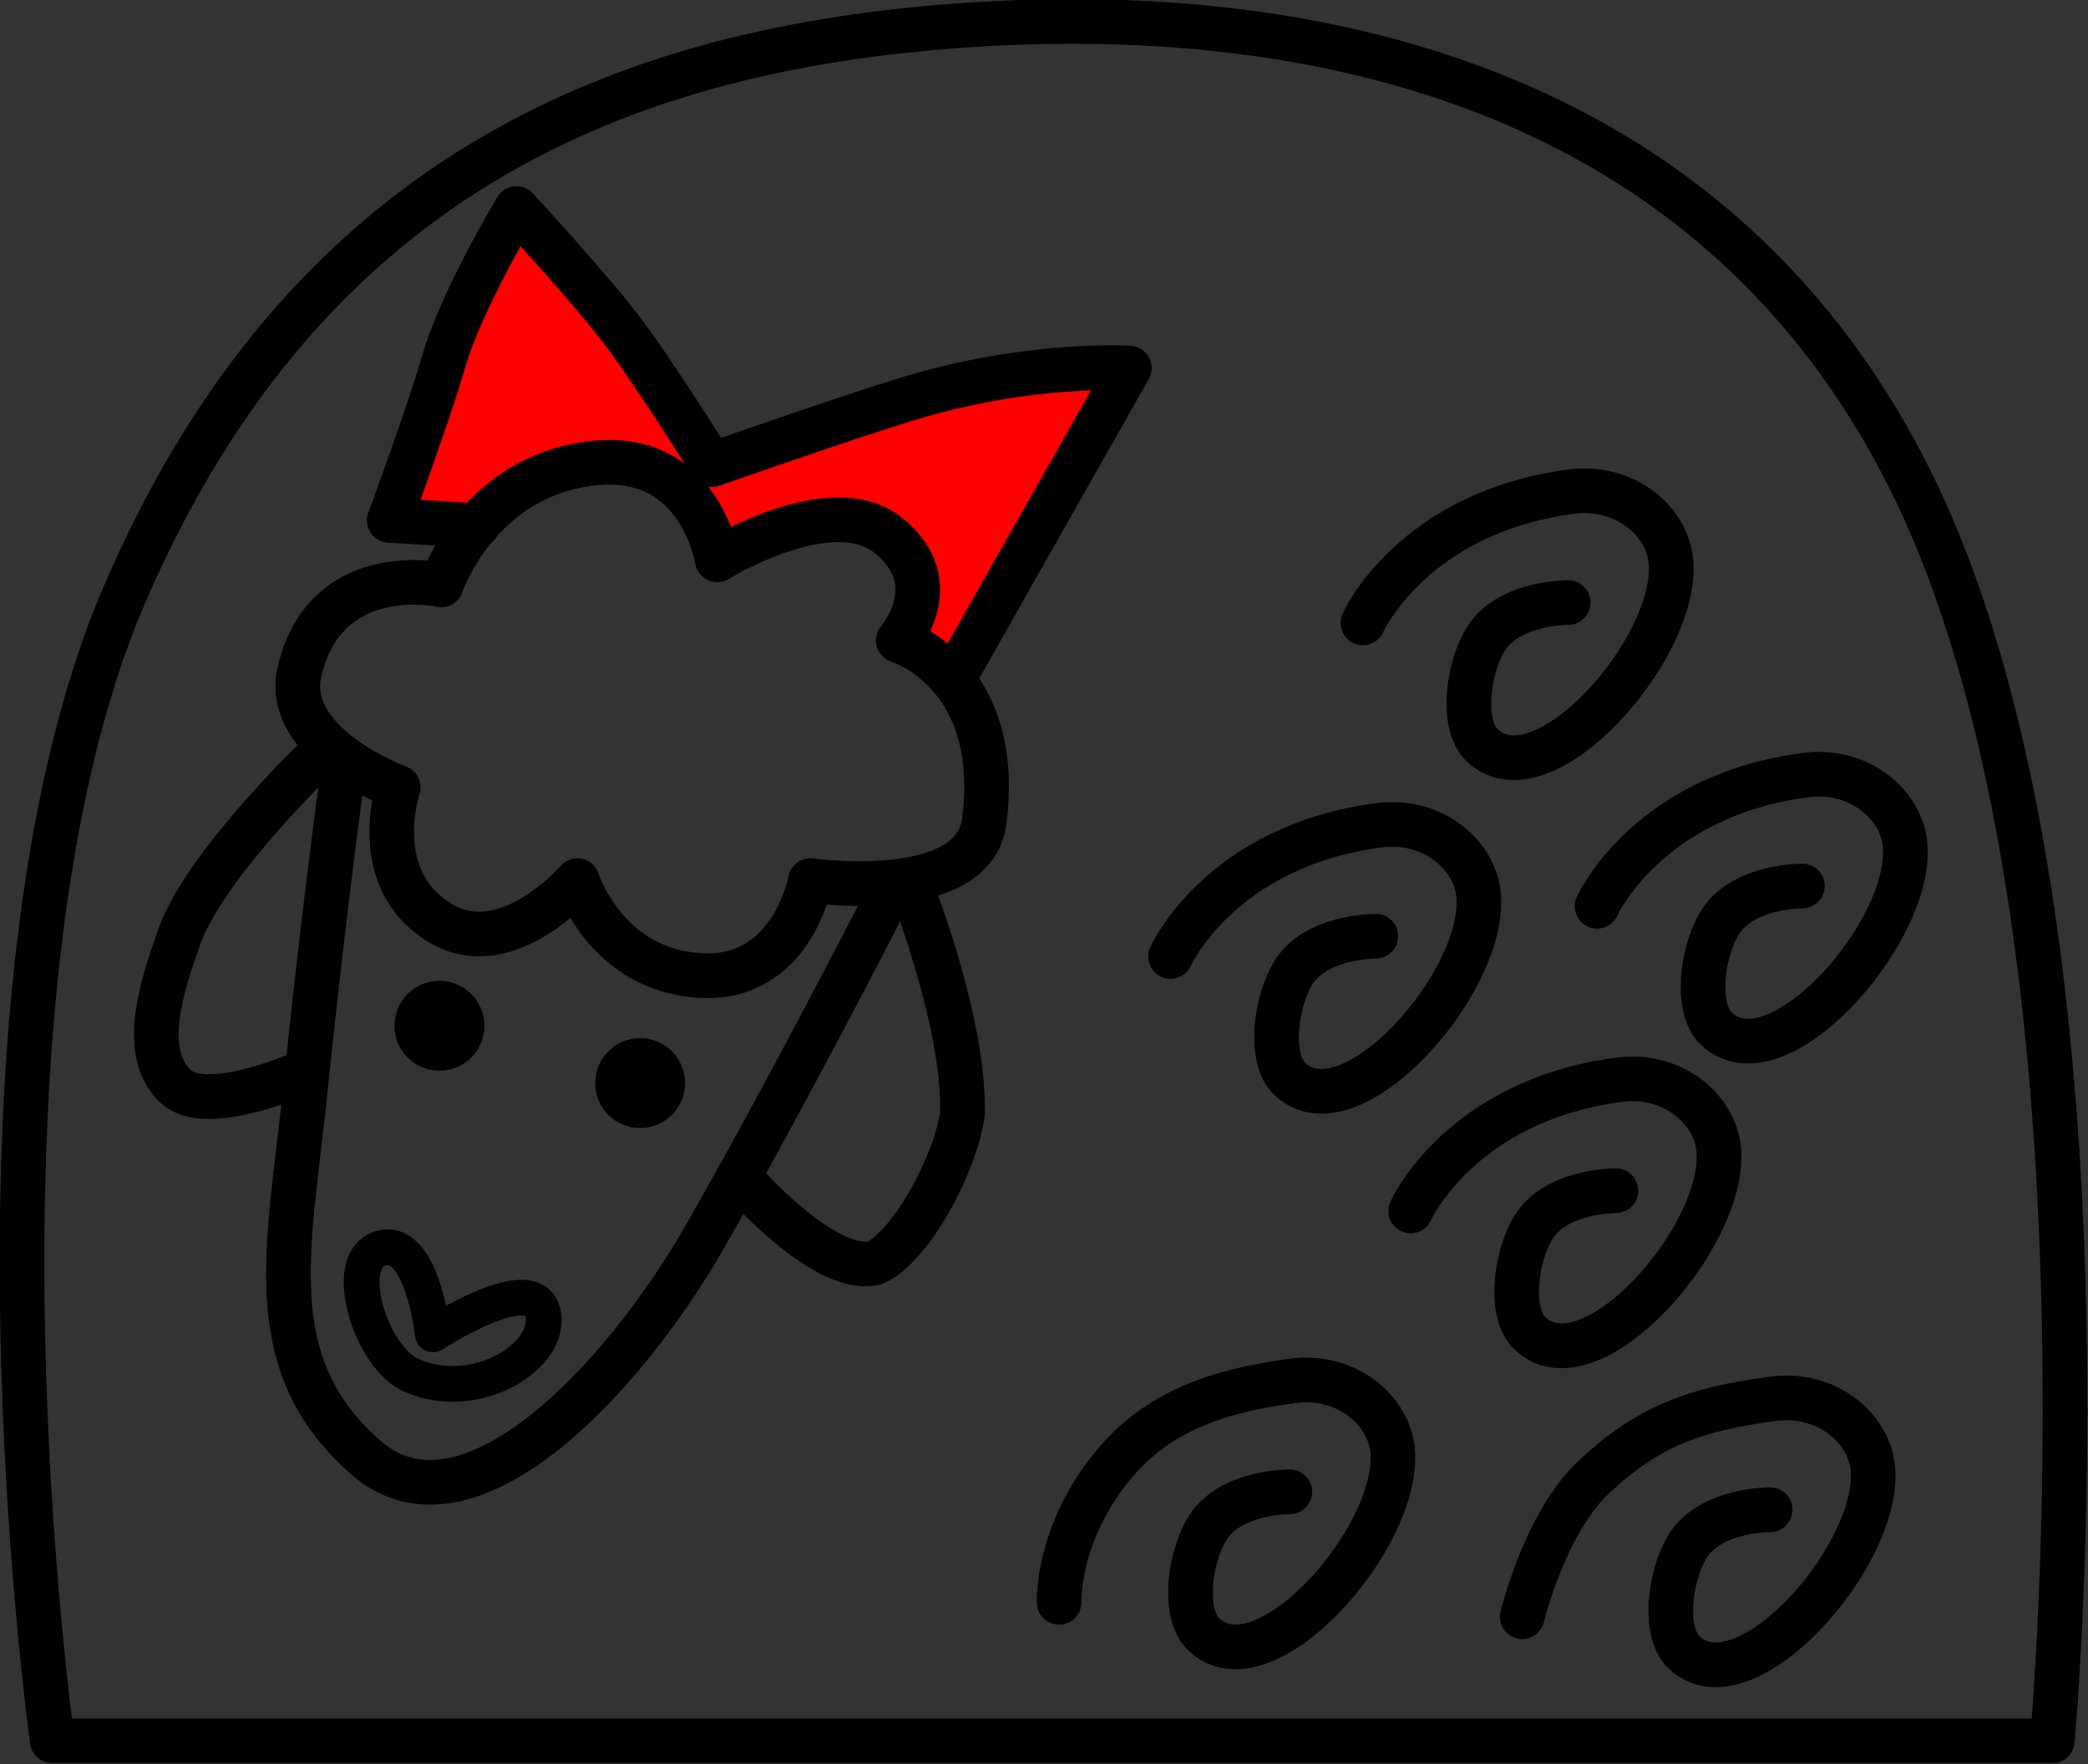
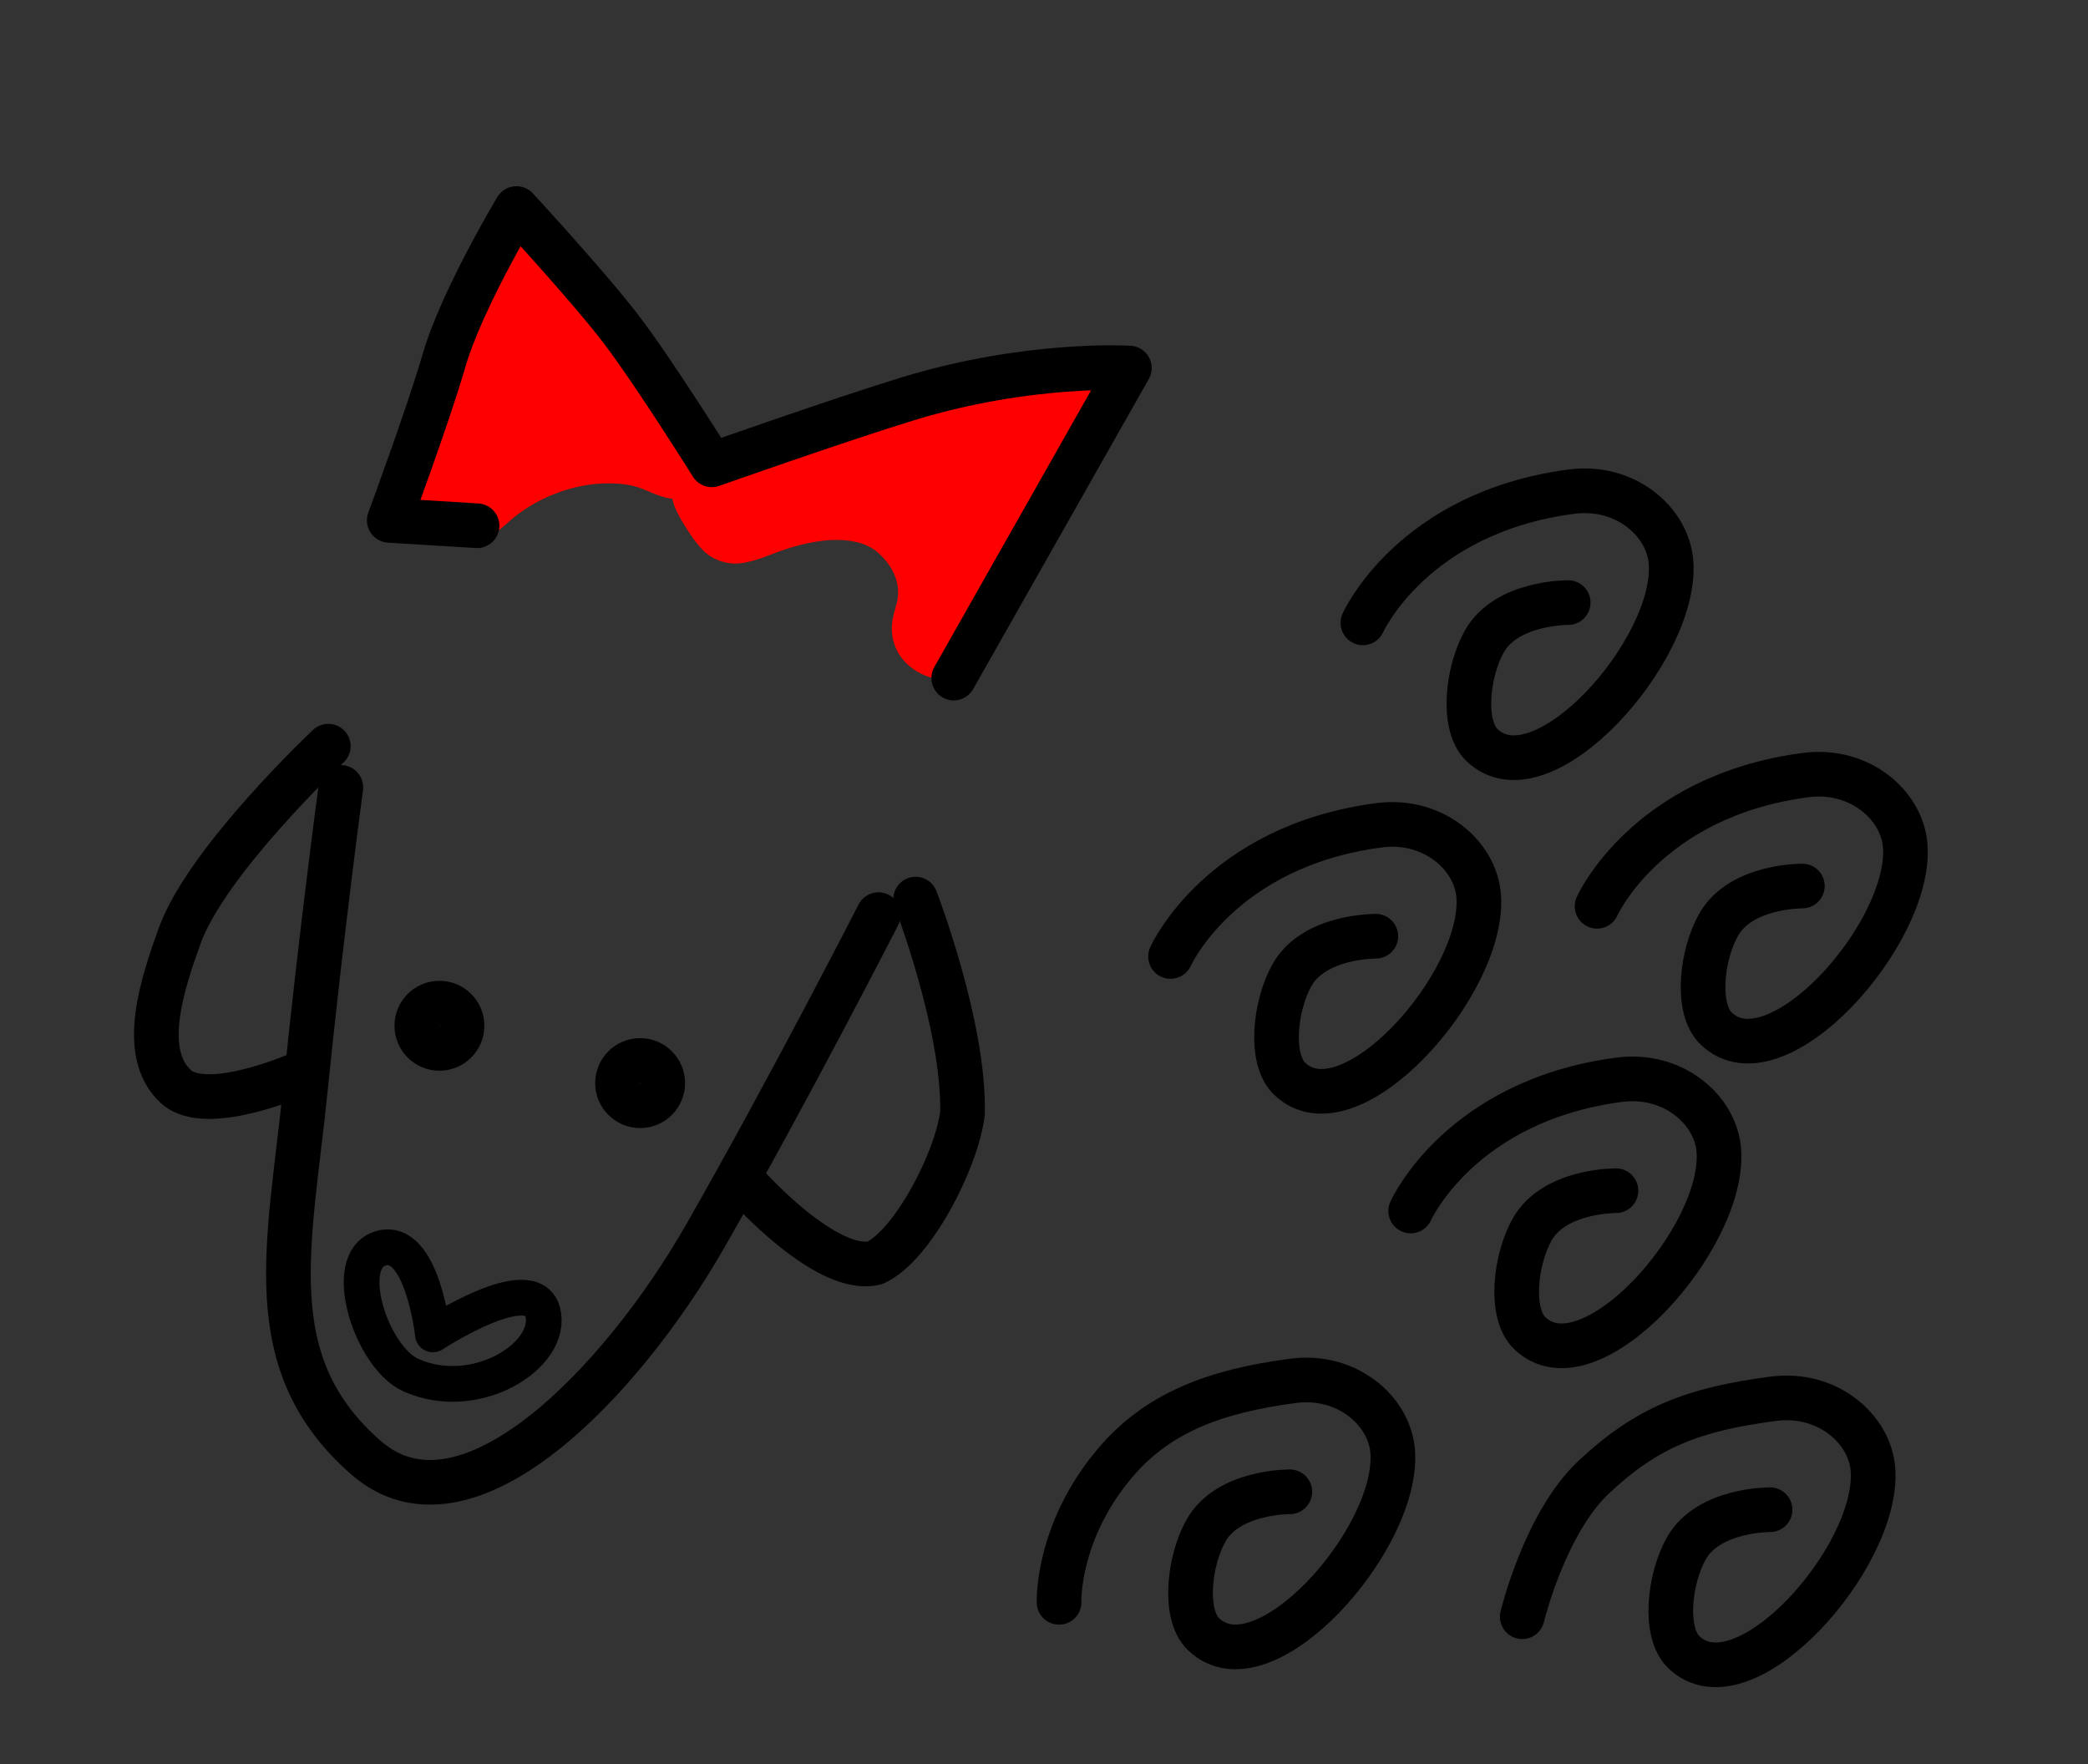
<svg xmlns="http://www.w3.org/2000/svg" xmlns:ns1="http://www.inkscape.org/namespaces/inkscape" xmlns:ns2="http://sodipodi.sourceforge.net/DTD/sodipodi-0.dtd" width="33.587mm" height="28.38mm" viewBox="0 0 33.587 28.38" version="1.1" id="svg2739" ns1:version="0.92.5 (2060ec1f9f, 2020-04-08)" ns2:docname="ovecka_cervena.svg">
  <rect x="0" y="0" width="33.587" height="28.38" fill="#333333" stroke="none" />
  <defs id="defs2733" />
  <ns2:namedview id="base" pagecolor="#ffffff" bordercolor="#666666" borderopacity="1.0" ns1:pageopacity="0.0" ns1:pageshadow="2" ns1:zoom="1.979899" ns1:cx="14.828524" ns1:cy="-2.320179" ns1:document-units="mm" ns1:current-layer="layer1" showgrid="false" ns1:window-width="1920" ns1:window-height="1031" ns1:window-x="0" ns1:window-y="25" ns1:window-maximized="1" fit-margin-top="0" fit-margin-left="0" fit-margin-right="0" fit-margin-bottom="0" />
  <g ns1:label="Vrstva 1" ns1:groupmode="layer" id="layer1" transform="translate(-70.897,-69.631)">
    <g id="g2309" transform="matrix(0.321,0,0,0.321,34.059,-28.304)">
      <path style="opacity:1;fill:#ff0000;fill-opacity:1;stroke:#ff0000;stroke-width:4.385;stroke-linecap:round;stroke-linejoin:round;stroke-miterlimit:4;stroke-dasharray:none;stroke-dashoffset:0;stroke-opacity:1;paint-order:normal" d="m 161.796,336.833 c -0.201,-0.147 -0.202,-0.189 -0.027,-0.778 0.508,-1.71 -0.025,-3.482 -1.447,-4.812 -1.673,-1.565 -4.439,-1.707 -7.738,-0.397 -0.48,0.191 -0.937,0.322 -1.016,0.292 -0.15,-0.058 -1.038,-1.451 -0.966,-1.516 0.103,-0.093 9.049,-3.002 10.707,-3.481 1.017,-0.294 2.426,-0.636 3.132,-0.761 1.421,-0.251 3.863,-0.58 4.307,-0.58 h 0.286 l -0.423,0.841 c -0.449,0.893 -4.57,8.325 -5.644,10.18 -0.351,0.606 -0.71,1.117 -0.799,1.134 -0.088,0.018 -0.256,-0.037 -0.372,-0.123 z" id="path2273" ns1:connector-curvature="0" />
      <path style="opacity:1;fill:#ff0000;fill-opacity:1;stroke:#ff0000;stroke-width:4.385;stroke-linecap:round;stroke-linejoin:round;stroke-miterlimit:4;stroke-dasharray:none;stroke-dashoffset:0;stroke-opacity:1;paint-order:normal" d="m 136.765,330.167 -0.885,-0.039 0.389,-1.045 c 0.214,-0.575 0.836,-2.413 1.383,-4.085 0.789,-2.412 1.206,-3.473 2.019,-5.141 0.564,-1.156 1.08,-2.135 1.147,-2.177 0.127,-0.079 2.648,2.739 3.996,4.468 0.799,1.024 3.937,5.686 3.871,5.752 -0.02,0.02 -0.318,-0.088 -0.663,-0.24 -0.858,-0.378 -1.686,-0.539 -2.784,-0.539 -2.337,0 -4.775,0.956 -6.53,2.56 -0.347,0.317 -0.723,0.562 -0.842,0.549 -0.119,-0.013 -0.614,-0.041 -1.101,-0.063 z" id="path2275" ns1:connector-curvature="0" />
-       <path style="fill:none;stroke:#000000;stroke-width:2.237;stroke-linecap:round;stroke-linejoin:round;stroke-miterlimit:4;stroke-dasharray:none;stroke-opacity:1" d="m 117.382,392.328 h 100.221 c 0,0 3.81,-41.454 -7.184,-63.314 -10.307,-20.495 -31.645,-24.238 -49.751,-22.451 -16.186,1.598 -31.092,8.342 -39.693,28.378 -8.773,20.436 -3.592,57.387 -3.592,57.387 z" id="path2277" ns1:connector-curvature="0" ns2:nodetypes="ccsasc" />
      <path style="fill:none;stroke:#000000;stroke-width:2.237;stroke-linecap:round;stroke-linejoin:round;stroke-miterlimit:4;stroke-dasharray:none;stroke-opacity:1" d="m 131.841,344.55 c 0,0 -0.985,7.303 -1.78,15.142 -0.796,7.839 -2.39,13.698 3.038,18.444 5.047,4.413 12.855,-3.866 16.977,-11.061 4.122,-7.194 8.706,-16.15 8.706,-16.15" id="path2279" ns1:connector-curvature="0" ns2:nodetypes="csssc" />
      <circle style="opacity:1;fill:#ffffff;fill-opacity:0.012;stroke:#000000;stroke-width:2.237;stroke-linecap:round;stroke-linejoin:round;stroke-miterlimit:4;stroke-dasharray:none;stroke-dashoffset:0;stroke-opacity:1;paint-order:normal" id="circle2281" cx="136.78" cy="356.494" r="1.134" />
      <circle style="opacity:1;fill:#ffffff;fill-opacity:0.012;stroke:#000000;stroke-width:2.237;stroke-linecap:round;stroke-linejoin:round;stroke-miterlimit:4;stroke-dasharray:none;stroke-dashoffset:0;stroke-opacity:1;paint-order:normal" id="circle2283" cx="146.838" cy="359.367" r="1.134" />
      <path style="fill:none;stroke:#000000;stroke-width:1.79;stroke-linecap:butt;stroke-linejoin:round;stroke-miterlimit:4;stroke-dasharray:none;stroke-opacity:1" d="m 136.455,371.958 c 0,0 4.96,-3.248 5.504,-1.111 0.544,2.138 -3.325,4.61 -6.6,3.158 -1.995,-0.884 -3.575,-5.768 -1.508,-6.361 2.067,-0.594 2.604,4.314 2.604,4.314 z" id="path2285" ns1:connector-curvature="0" ns2:nodetypes="czszc" />
      <path style="fill:none;stroke:#000000;stroke-width:2.237;stroke-linecap:round;stroke-linejoin:round;stroke-miterlimit:4;stroke-dasharray:none;stroke-opacity:1" d="m 131.212,342.484 c 0,0 -6.094,5.725 -7.454,9.519 -0.848,2.368 -2.035,5.845 -0.18,7.543 1.578,1.444 6.376,-0.718 6.376,-0.718" id="path2287" ns1:connector-curvature="0" ns2:nodetypes="caac" />
      <path style="fill:none;stroke:#000000;stroke-width:2.237;stroke-linecap:round;stroke-linejoin:round;stroke-miterlimit:4;stroke-dasharray:none;stroke-opacity:1" d="m 152.196,364.499 c 0,0 3.993,4.489 6.414,3.874 1.851,-0.841 4.076,-5.07 4.382,-7.493 0.101,-4.386 -2.35,-10.732 -2.35,-10.732" id="path2289" ns1:connector-curvature="0" ns2:nodetypes="cccc" />
-       <path style="fill:none;stroke:#000000;stroke-width:2.237;stroke-linecap:round;stroke-linejoin:round;stroke-miterlimit:4;stroke-dasharray:none;stroke-opacity:1" d="m 136.87,334.402 c 0,0 1.854,-5.534 7.723,-6.107 5.289,-0.516 6.107,4.849 6.107,4.849 0,0 5.667,-3.491 8.531,-1.257 3.07,2.395 0.539,5.298 0.539,5.298 0,0 5.276,1.586 4.311,9.07 -0.533,4.128 -8.711,2.964 -8.711,2.964 0,0 -0.904,5.007 -5.478,4.76 -4.795,-0.259 -6.196,-4.76 -6.196,-4.76 0,0 -3.522,4.099 -6.825,2.155 -3.718,-2.187 -2.155,-6.825 -2.155,-6.825 0,0 -5.828,-2.124 -4.939,-5.837 1.337,-5.584 7.094,-4.311 7.094,-4.311 z" id="path2291" ns1:connector-curvature="0" ns2:nodetypes="cscscscscscsc" />
      <path style="fill:none;stroke:#000000;stroke-width:2.237;stroke-linecap:round;stroke-linejoin:round;stroke-miterlimit:4;stroke-dasharray:none;stroke-opacity:1" d="m 138.666,331.438 -4.4,-0.269 c 0,0 1.956,-5.287 2.739,-7.993 0.885,-3.059 3.637,-7.633 3.637,-7.633 0,0 3.631,3.936 5.253,6.062 1.649,2.162 4.535,6.78 4.535,6.78 0,0 6.555,-2.312 9.878,-3.323 6.043,-1.839 11.046,-1.527 11.046,-1.527 l -8.801,15.536" id="path2293" ns1:connector-curvature="0" ns2:nodetypes="ccscacscc" />
      <path style="fill:none;stroke:#000000;stroke-width:2.237;stroke-linecap:round;stroke-linejoin:round;stroke-miterlimit:4;stroke-dasharray:none;stroke-opacity:1" d="m 193.344,335.289 c 0,0 -3.074,-0.03 -4.19,1.927 -0.86,1.508 -1.166,4.21 -0.136,5.207 2.997,2.903 9.812,-4.772 9.48,-9.152 -0.154,-2.035 -2.29,-3.896 -4.994,-3.541 -7.984,1.05 -10.448,6.575 -10.448,6.575" id="path2295" ns1:connector-curvature="0" ns2:nodetypes="cssasc" />
      <path style="fill:none;stroke:#000000;stroke-width:2.237;stroke-linecap:round;stroke-linejoin:round;stroke-miterlimit:4;stroke-dasharray:none;stroke-opacity:1" d="m 183.705,352.007 c 0,0 -3.074,-0.03 -4.19,1.927 -0.86,1.508 -1.166,4.21 -0.136,5.207 2.997,2.903 9.812,-4.772 9.48,-9.152 -0.154,-2.035 -2.29,-3.896 -4.994,-3.541 -7.984,1.05 -10.448,6.575 -10.448,6.575" id="path2297" ns1:connector-curvature="0" ns2:nodetypes="cssasc" />
      <path style="fill:none;stroke:#000000;stroke-width:2.237;stroke-linecap:round;stroke-linejoin:round;stroke-miterlimit:4;stroke-dasharray:none;stroke-opacity:1" d="m 205.079,349.492 c 0,0 -3.074,-0.03 -4.19,1.927 -0.86,1.508 -1.166,4.21 -0.136,5.207 2.997,2.903 9.812,-4.772 9.48,-9.152 -0.154,-2.035 -2.29,-3.896 -4.994,-3.541 -7.984,1.05 -10.448,6.575 -10.448,6.575" id="path2299" ns1:connector-curvature="0" ns2:nodetypes="cssasc" />
      <path style="fill:none;stroke:#000000;stroke-width:2.237;stroke-linecap:round;stroke-linejoin:round;stroke-miterlimit:4;stroke-dasharray:none;stroke-opacity:1" d="m 195.739,364.759 c 0,0 -3.074,-0.03 -4.19,1.927 -0.86,1.508 -1.166,4.21 -0.136,5.207 2.997,2.903 9.812,-4.772 9.48,-9.152 -0.154,-2.035 -2.29,-3.896 -4.994,-3.541 -7.984,1.05 -10.448,6.575 -10.448,6.575" id="path2301" ns1:connector-curvature="0" ns2:nodetypes="cssasc" />
      <path style="fill:none;stroke:#000000;stroke-width:2.237;stroke-linecap:round;stroke-linejoin:round;stroke-miterlimit:4;stroke-dasharray:none;stroke-opacity:1" d="m 203.462,380.744 c 0,0 -3.074,-0.03 -4.19,1.927 -0.86,1.508 -1.166,4.21 -0.136,5.207 2.997,2.903 9.812,-4.772 9.48,-9.152 -0.154,-2.035 -2.29,-3.896 -4.994,-3.541 -3.992,0.525 -6.317,1.41 -8.997,3.927 -2.458,2.308 -3.583,6.995 -3.583,6.995" id="path2303" ns1:connector-curvature="0" ns2:nodetypes="cssassc" />
      <path style="fill:none;stroke:#000000;stroke-width:2.237;stroke-linecap:round;stroke-linejoin:round;stroke-miterlimit:4;stroke-dasharray:none;stroke-opacity:1" d="m 179.395,379.846 c 0,0 -3.074,-0.03 -4.19,1.927 -0.86,1.508 -1.166,4.21 -0.136,5.207 2.997,2.903 9.812,-4.772 9.48,-9.152 -0.154,-2.035 -2.29,-3.896 -4.994,-3.541 -3.992,0.525 -6.828,1.634 -8.938,4.139 -2.917,3.464 -2.786,6.96 -2.786,6.96" id="path2305" ns1:connector-curvature="0" ns2:nodetypes="cssassc" />
      <path style="opacity:1;fill:#ff0000;fill-opacity:1;stroke:none;stroke-width:6.201;stroke-linecap:round;stroke-linejoin:round;stroke-miterlimit:4;stroke-dasharray:none;stroke-dashoffset:0;stroke-opacity:1;paint-order:normal" d="m 161.832,336.934 c -0.323,-0.217 -0.332,-0.278 -0.13,-0.843 0.727,-2.036 -0.358,-4.495 -2.455,-5.566 -1.605,-0.82 -4.062,-0.682 -6.658,0.373 -0.542,0.22 -1.017,0.4 -1.057,0.4 -0.04,0 -0.293,-0.383 -0.563,-0.851 l -0.491,-0.851 5.523,-1.846 c 3.06,-1.023 6.4,-2.029 7.491,-2.256 1.903,-0.397 5.352,-0.845 5.627,-0.732 0.108,0.045 -6.576,12.062 -6.858,12.329 -0.045,0.042 -0.238,-0.029 -0.429,-0.157 z" id="path2307" ns1:connector-curvature="0" />
    </g>
  </g>
</svg>